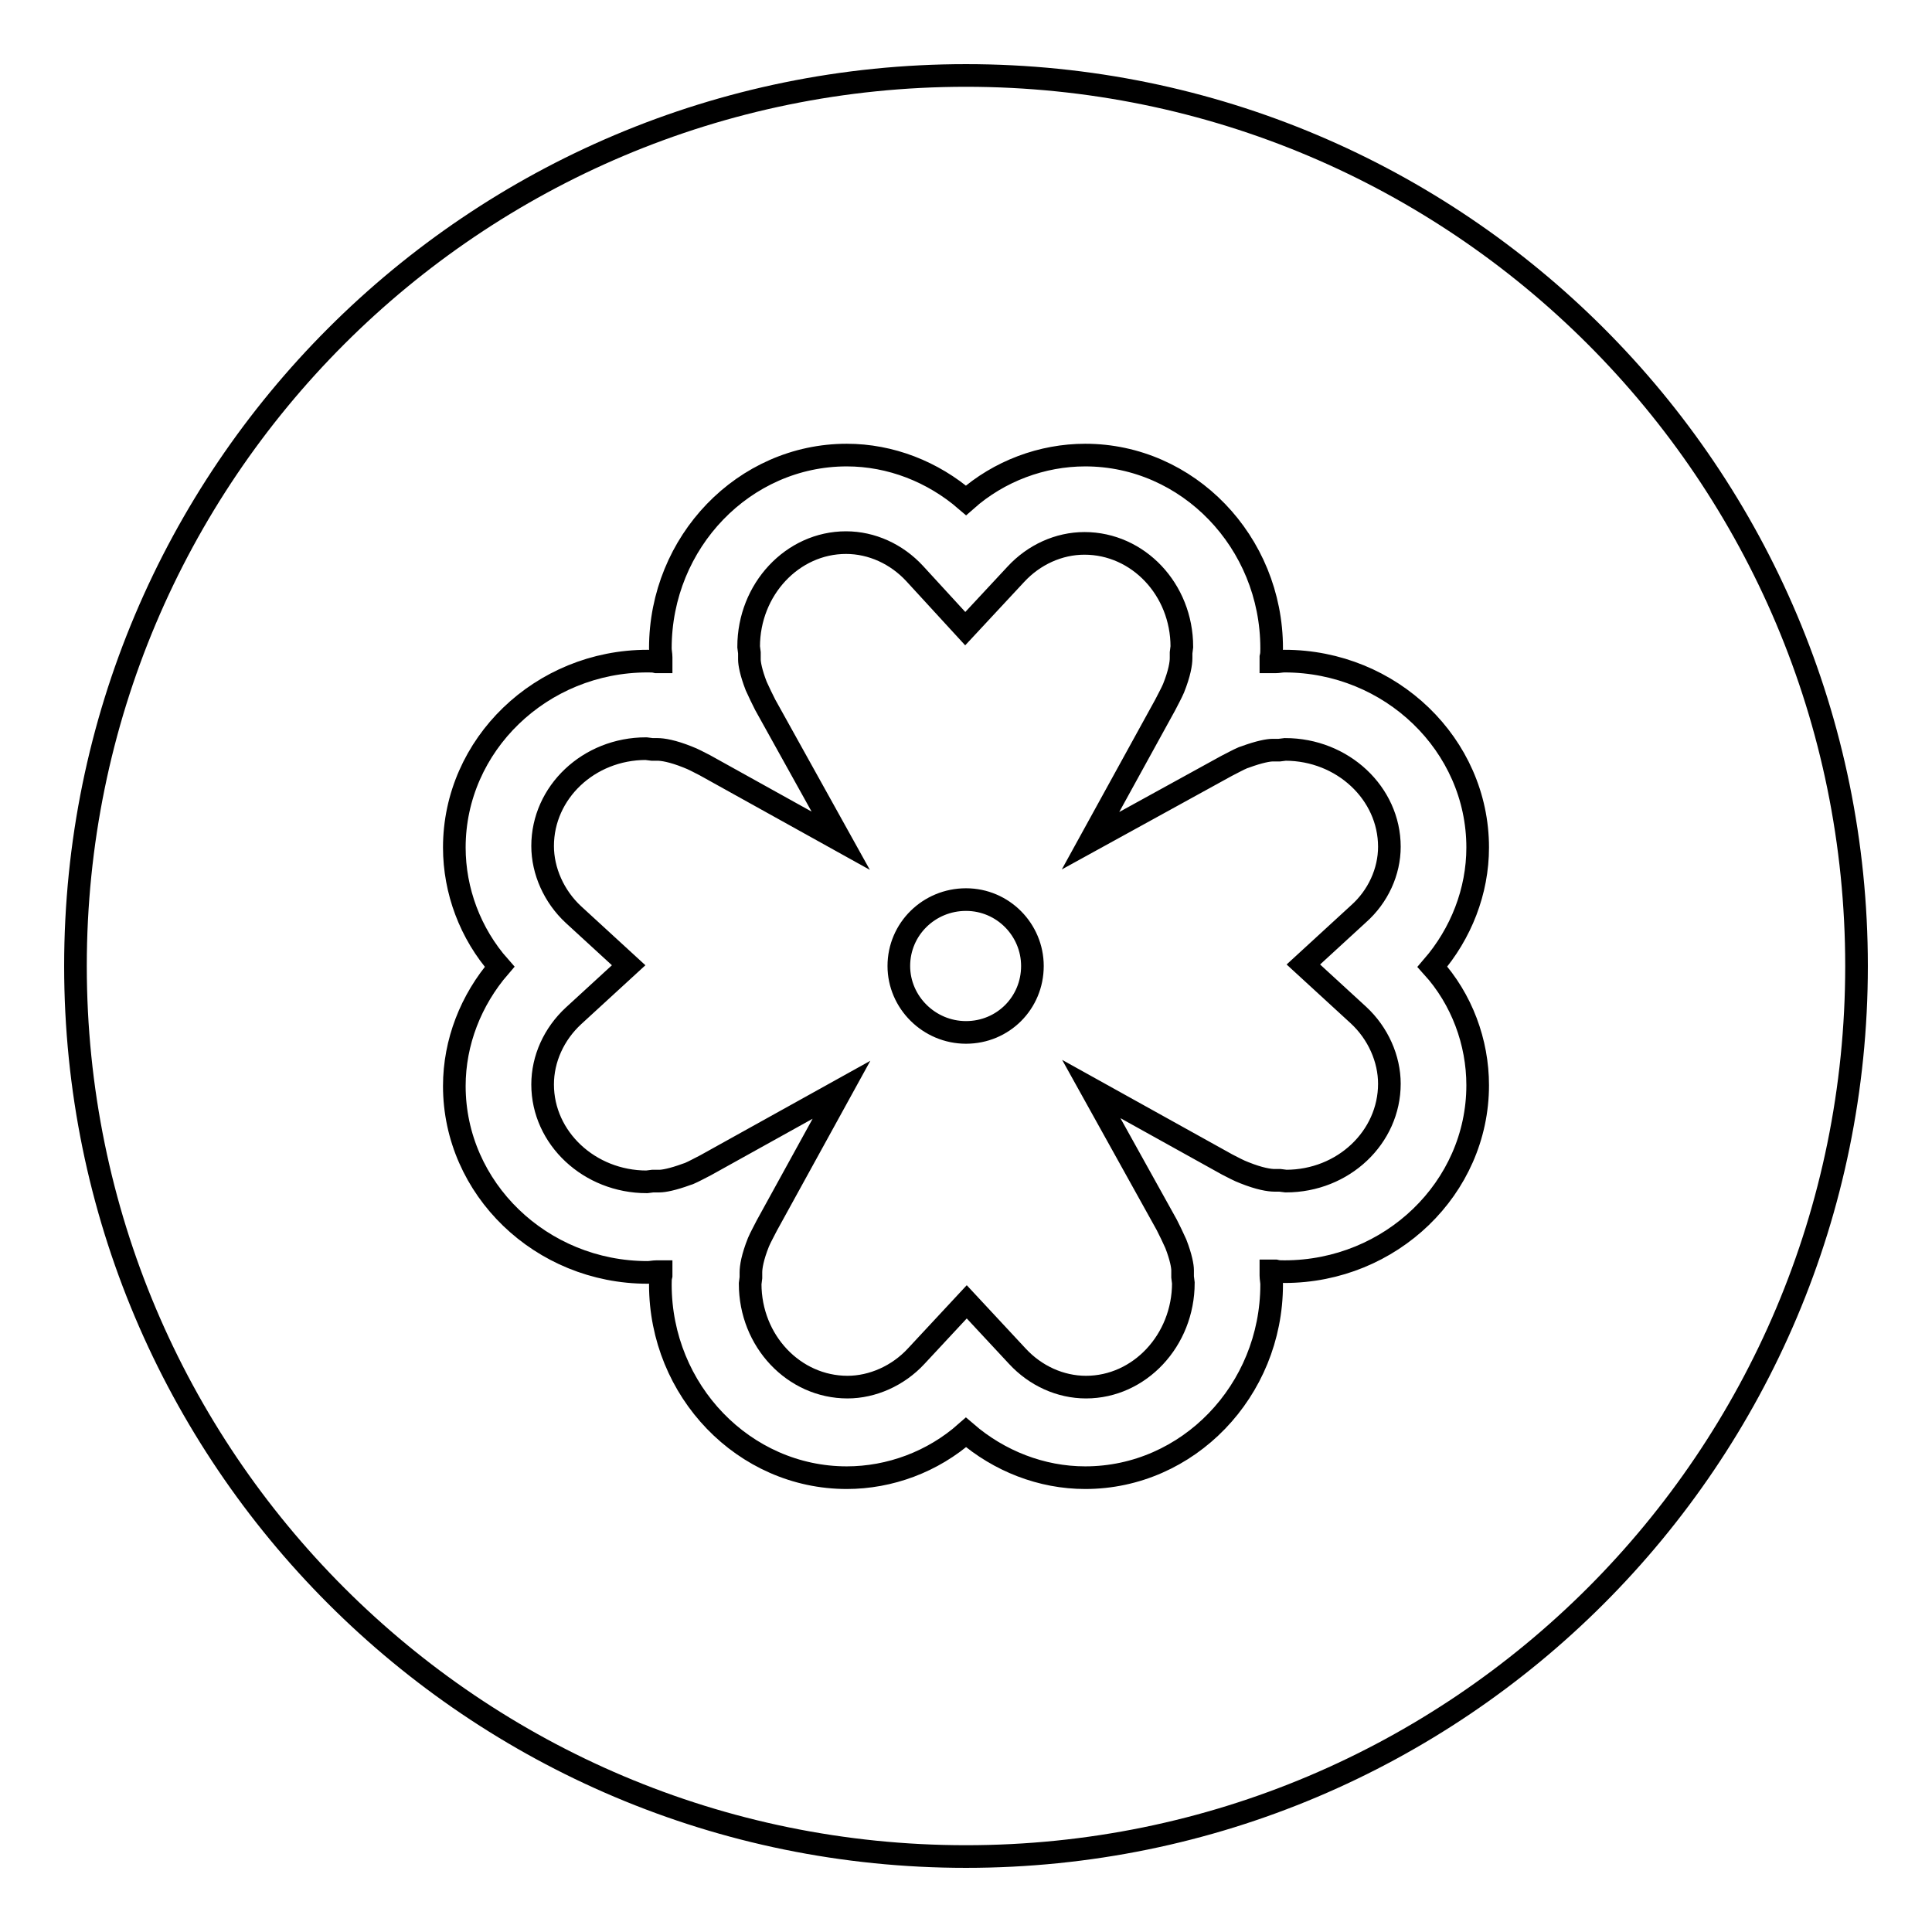
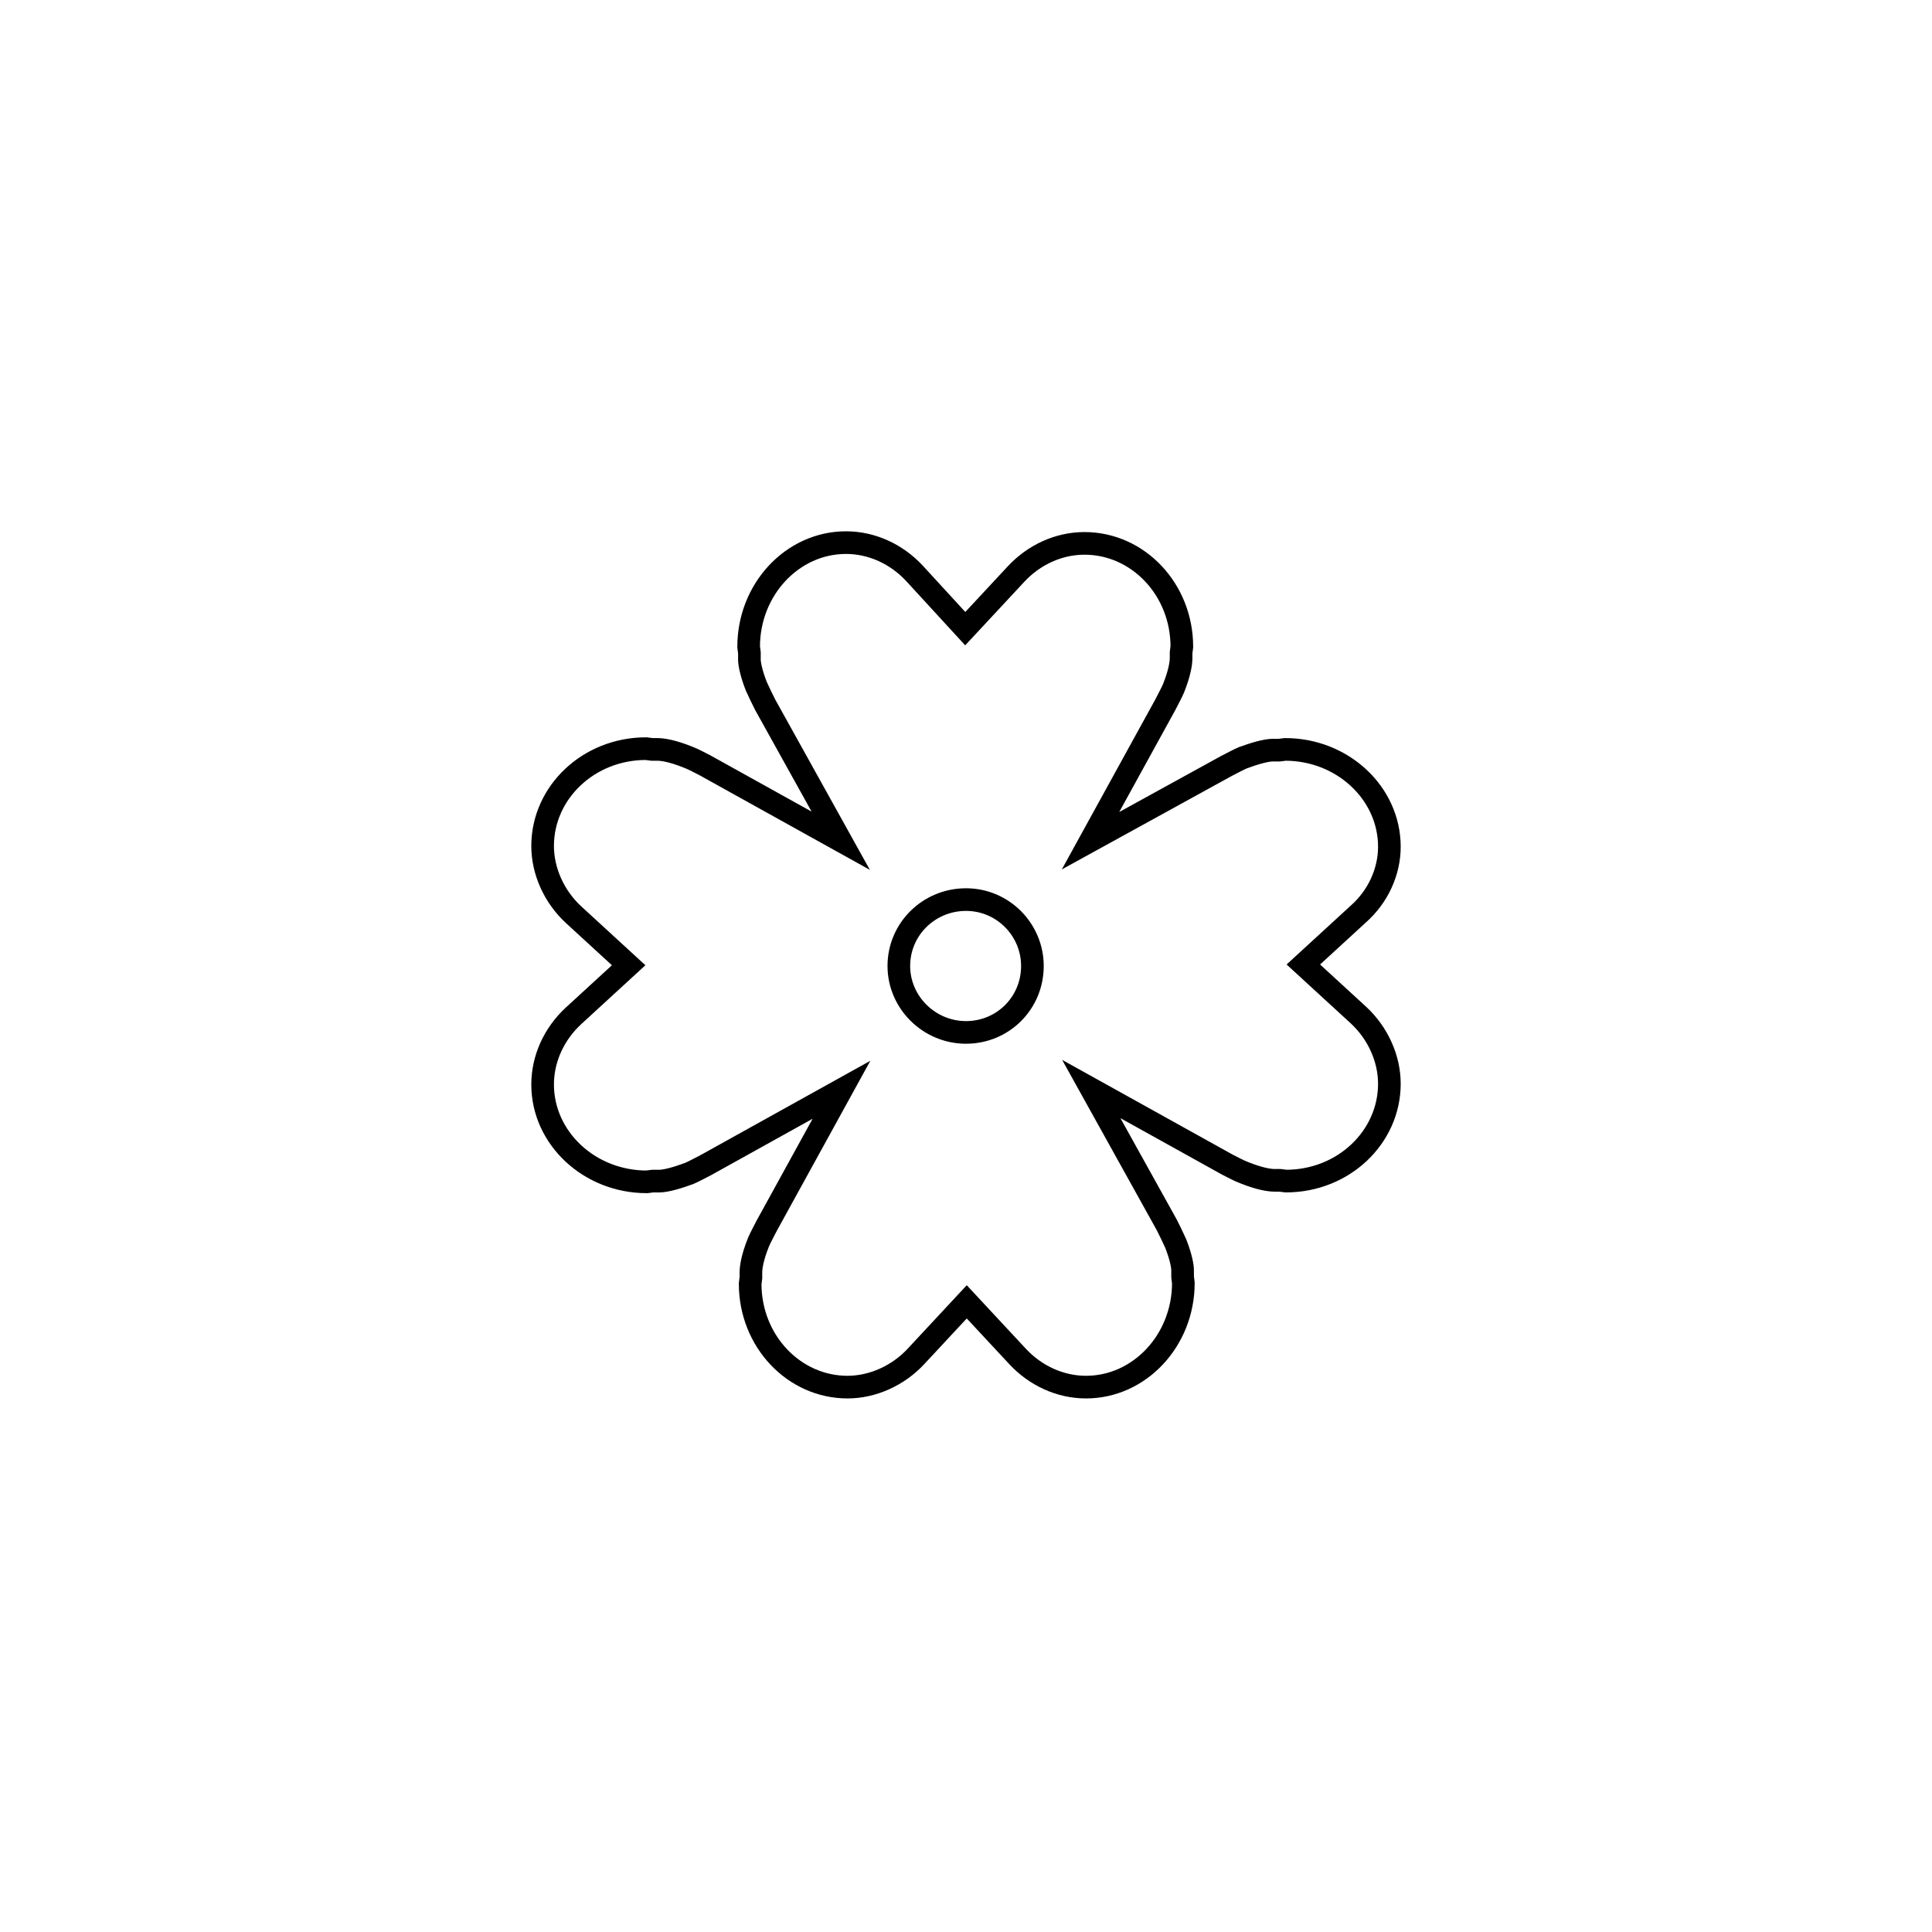
<svg xmlns="http://www.w3.org/2000/svg" version="1.1" x="0px" y="0px" viewBox="0 0 256 256" enable-background="new 0 0 256 256" xml:space="preserve">
  <g>
    <g>
      <path stroke-width="3" fill-opacity="0" stroke="#000000" d="M184.1,112.2c0-7.1-6.2-12.9-13.8-12.9l-0.8,0.1l-0.9,0c-0.5,0-1.7,0.2-3.6,0.9l-0.3,0.1c-0.7,0.3-1.4,0.7-2.2,1.1l-18,9.9l9.9-18c0.4-0.8,0.8-1.5,1.1-2.2c0.8-2,1-3.3,1-4l0-0.7l0.1-0.8c0-7.6-5.8-13.7-12.9-13.7c-3.4,0-6.7,1.5-9.1,4.1l-6.7,7.2l-6.7-7.3c-2.4-2.6-5.7-4.1-9.1-4.1c-7.1,0-12.9,6.2-12.9,13.8l0.1,0.8l0,0.9c0,0.5,0.2,1.7,0.9,3.5c0.4,0.9,0.8,1.7,1.2,2.5l10,18l-18-10c-0.8-0.4-1.5-0.8-2.3-1.1c-2-0.8-3.3-1-4-1l-0.7,0l-0.8-0.1c-7.6,0-13.7,5.8-13.7,12.9c0,3.3,1.5,6.7,4.1,9.1l7.3,6.7l-7.3,6.7c-2.6,2.4-4.1,5.7-4.1,9.1c0,7.1,6.2,12.9,13.8,12.9l0.8-0.1l0.9,0c0.5,0,1.7-0.2,3.6-0.9l0.3-0.1c0.7-0.3,1.4-0.7,2.2-1.1l18-10l-9.9,18c-0.4,0.8-0.8,1.5-1.1,2.2c-0.8,2-1,3.3-1,4l0,0.7l-0.1,0.8c0,7.6,5.8,13.7,12.9,13.7c3.3,0,6.7-1.5,9.1-4.1l6.7-7.2l6.7,7.2c2.4,2.6,5.7,4.1,9.1,4.1c7.1,0,12.9-6.2,12.9-13.8l-0.1-0.8l0-0.9c0-0.5-0.2-1.7-0.9-3.5c-0.4-0.9-0.8-1.7-1.2-2.5l-10-18l18,10c0.8,0.4,1.5,0.8,2.3,1.1c2,0.8,3.3,1,4,1l0.7,0l0.8,0.1c7.6,0,13.7-5.8,13.7-12.9c0-3.3-1.5-6.7-4.1-9.1l-7.3-6.7l7.3-6.7C182.6,118.8,184.1,115.5,184.1,112.2z M128,136.8c-4.9,0-8.9-4-8.9-8.8c0-4.9,4-8.8,8.9-8.8s8.8,4,8.8,8.8C136.8,132.9,132.9,136.8,128,136.8z" />
-       <path stroke-width="3" fill-opacity="0" stroke="#000000" d="M128,10C62.8,10,10,62.8,10,128c0,65.2,52.8,118,118,118c65.2,0,118-52.8,118-118C246,62.8,193.2,10,128,10z M195.8,143.8c0,13.6-11.5,24.7-25.6,24.7c-0.5,0-0.8,0-1.2-0.1h-0.1c-0.1,0-0.3,0-0.5,0c0,0.1,0,0.1,0,0.2v0.1v0.3c0,0.4,0.1,0.8,0.1,1.2c0,14.1-11.1,25.6-24.7,25.6c-5.8,0-11.4-2.2-15.8-6c-4.4,3.9-10.1,6-15.8,6c-13.6,0-24.7-11.5-24.7-25.6c0-0.5,0-0.8,0.1-1.2V169c0-0.2,0-0.3,0-0.5c-0.1,0-0.1,0-0.2,0h-0.1h-0.3c-0.4,0-0.8,0.1-1.2,0.1c-14.1,0-25.6-11.1-25.6-24.7c0-5.8,2.2-11.4,6-15.8c-3.9-4.4-6-10.1-6-15.8c0-13.6,11.5-24.7,25.6-24.7c0.5,0,0.8,0,1.2,0.1h0.1c0.1,0,0.3,0,0.5,0c0-0.1,0-0.1,0-0.2v-0.1v-0.3c0-0.4-0.1-0.8-0.1-1.2c0-14.1,11.1-25.6,24.7-25.6c5.8,0,11.4,2.2,15.8,6c4.4-3.9,10.1-6,15.8-6c13.6,0,24.7,11.5,24.7,25.6c0,0.5,0,0.8-0.1,1.2v0.1c0,0.2,0,0.3,0,0.5c0.1,0,0.1,0,0.2,0h0.1h0.3c0.4,0,0.8-0.1,1.2-0.1c14.1,0,25.6,11.1,25.6,24.7c0,5.8-2.2,11.4-6,15.8C193.7,132.4,195.8,138.1,195.8,143.8z" />
    </g>
  </g>
</svg>